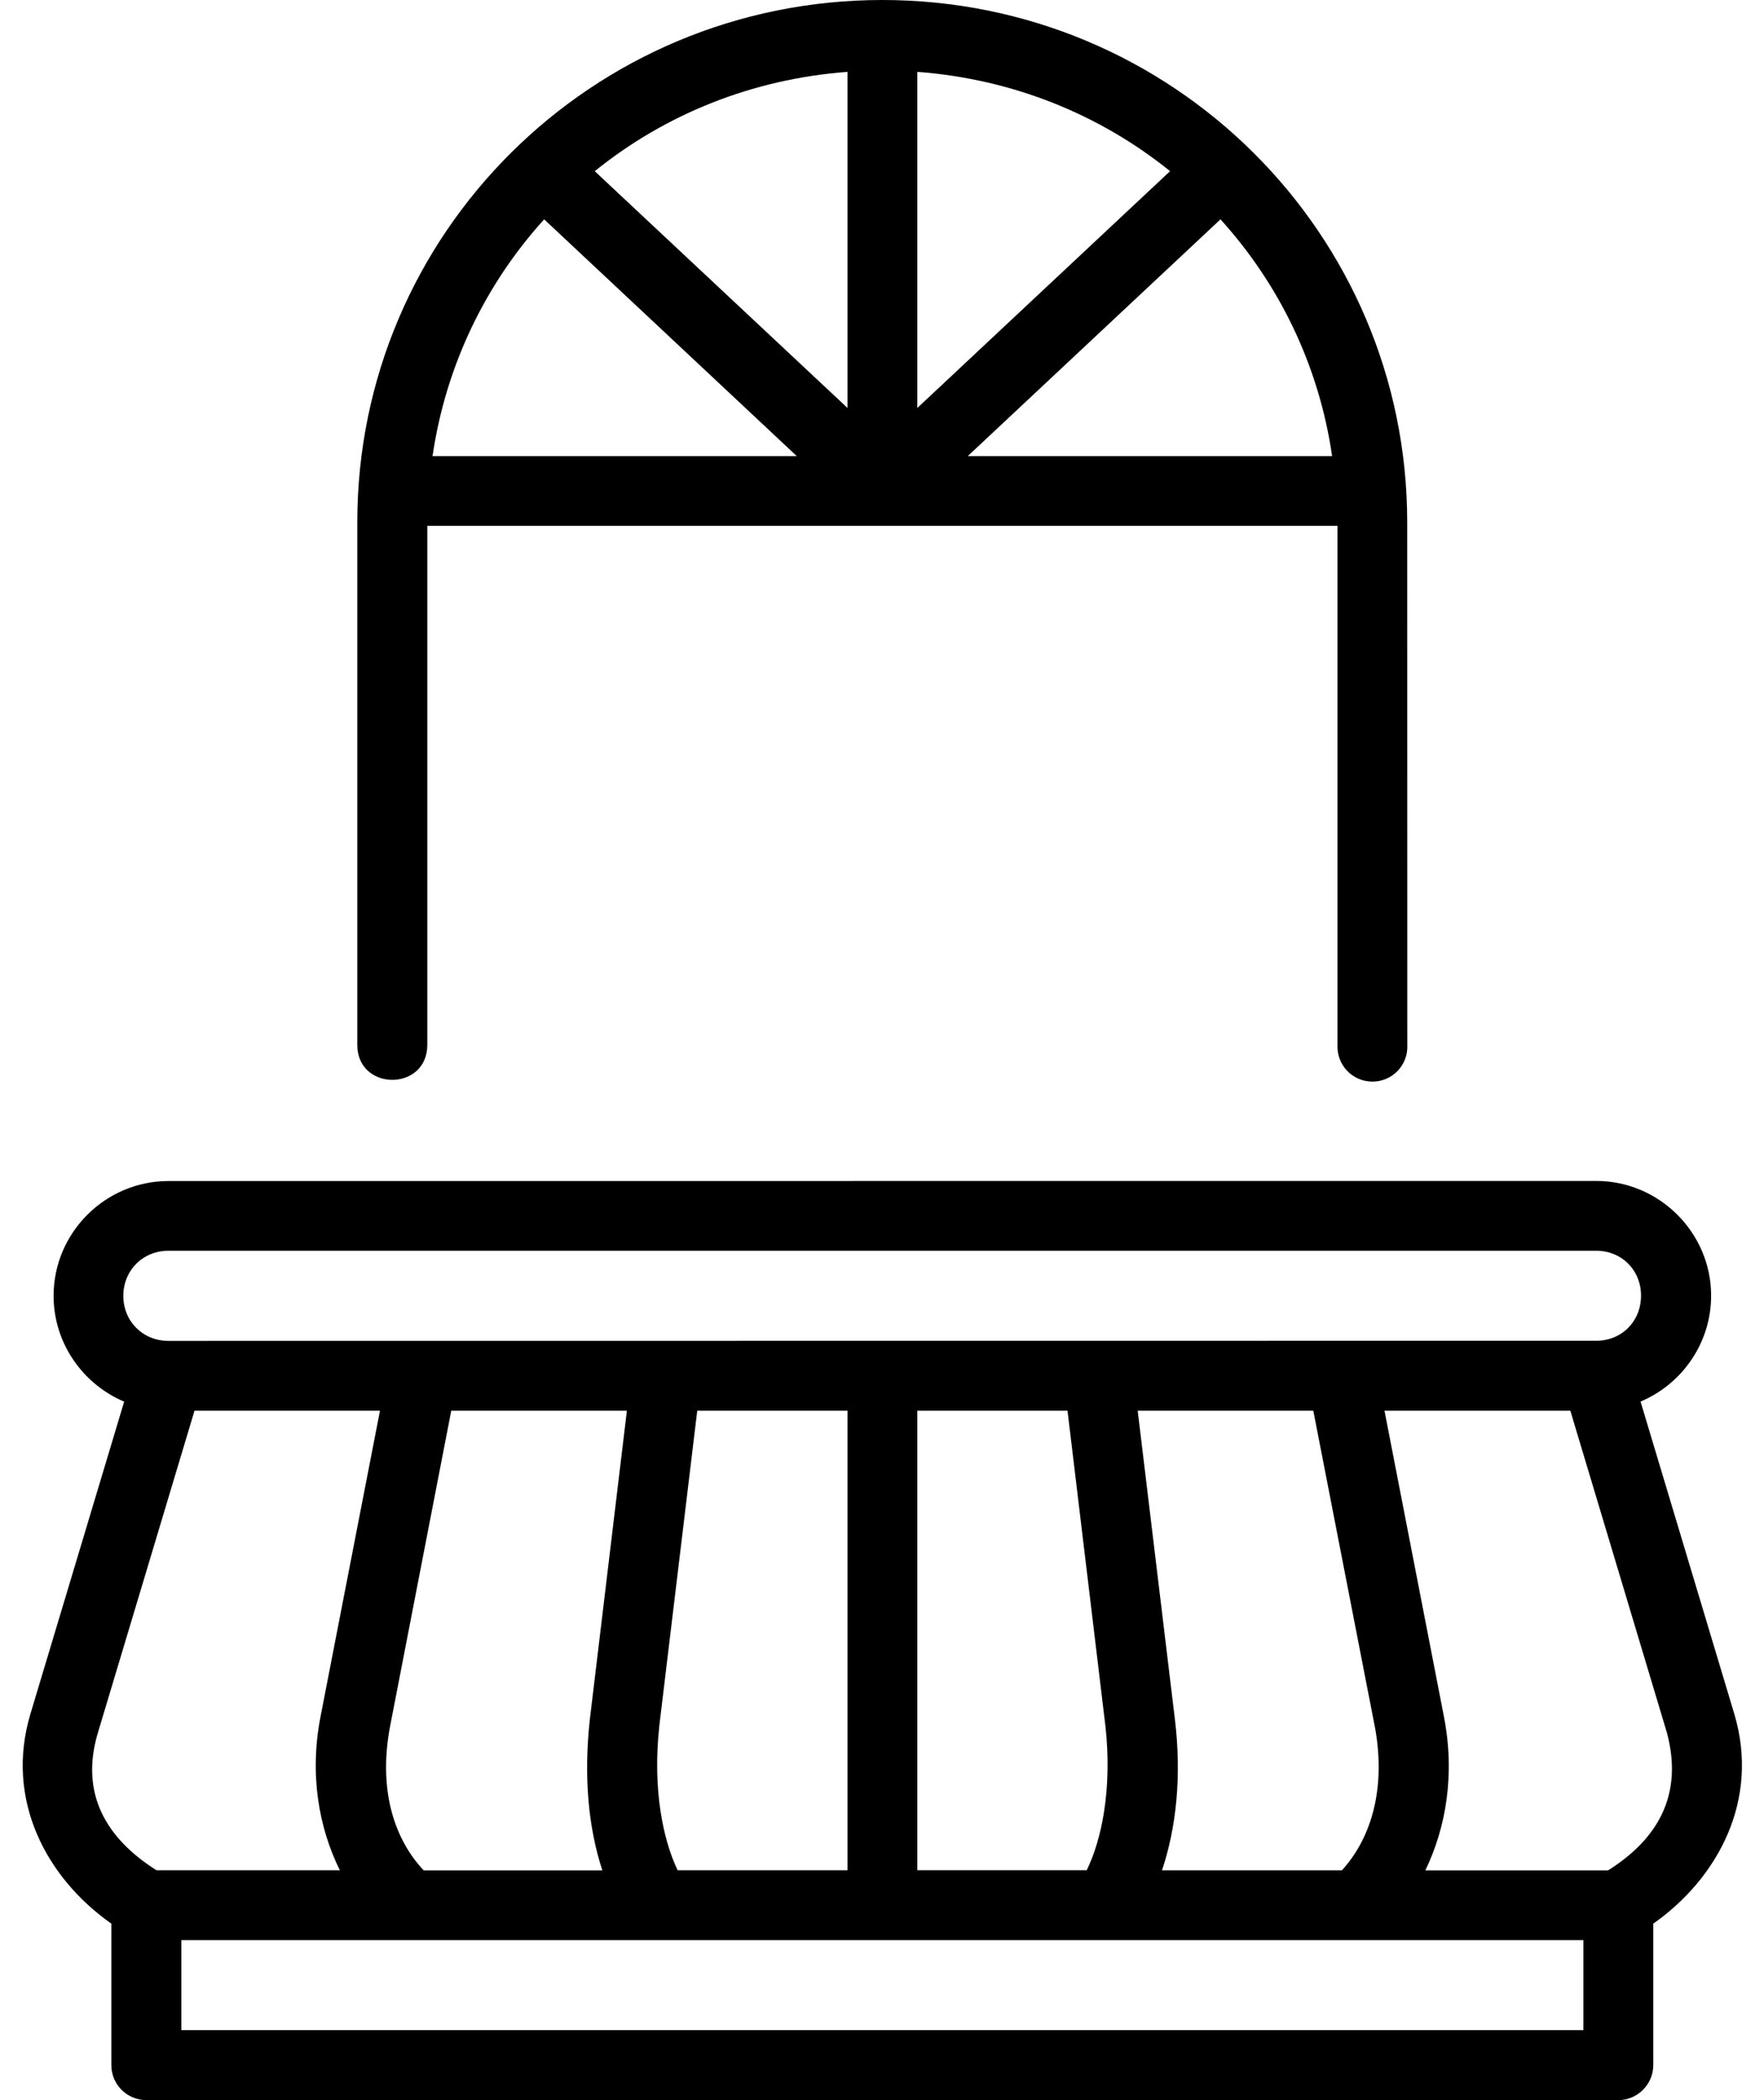
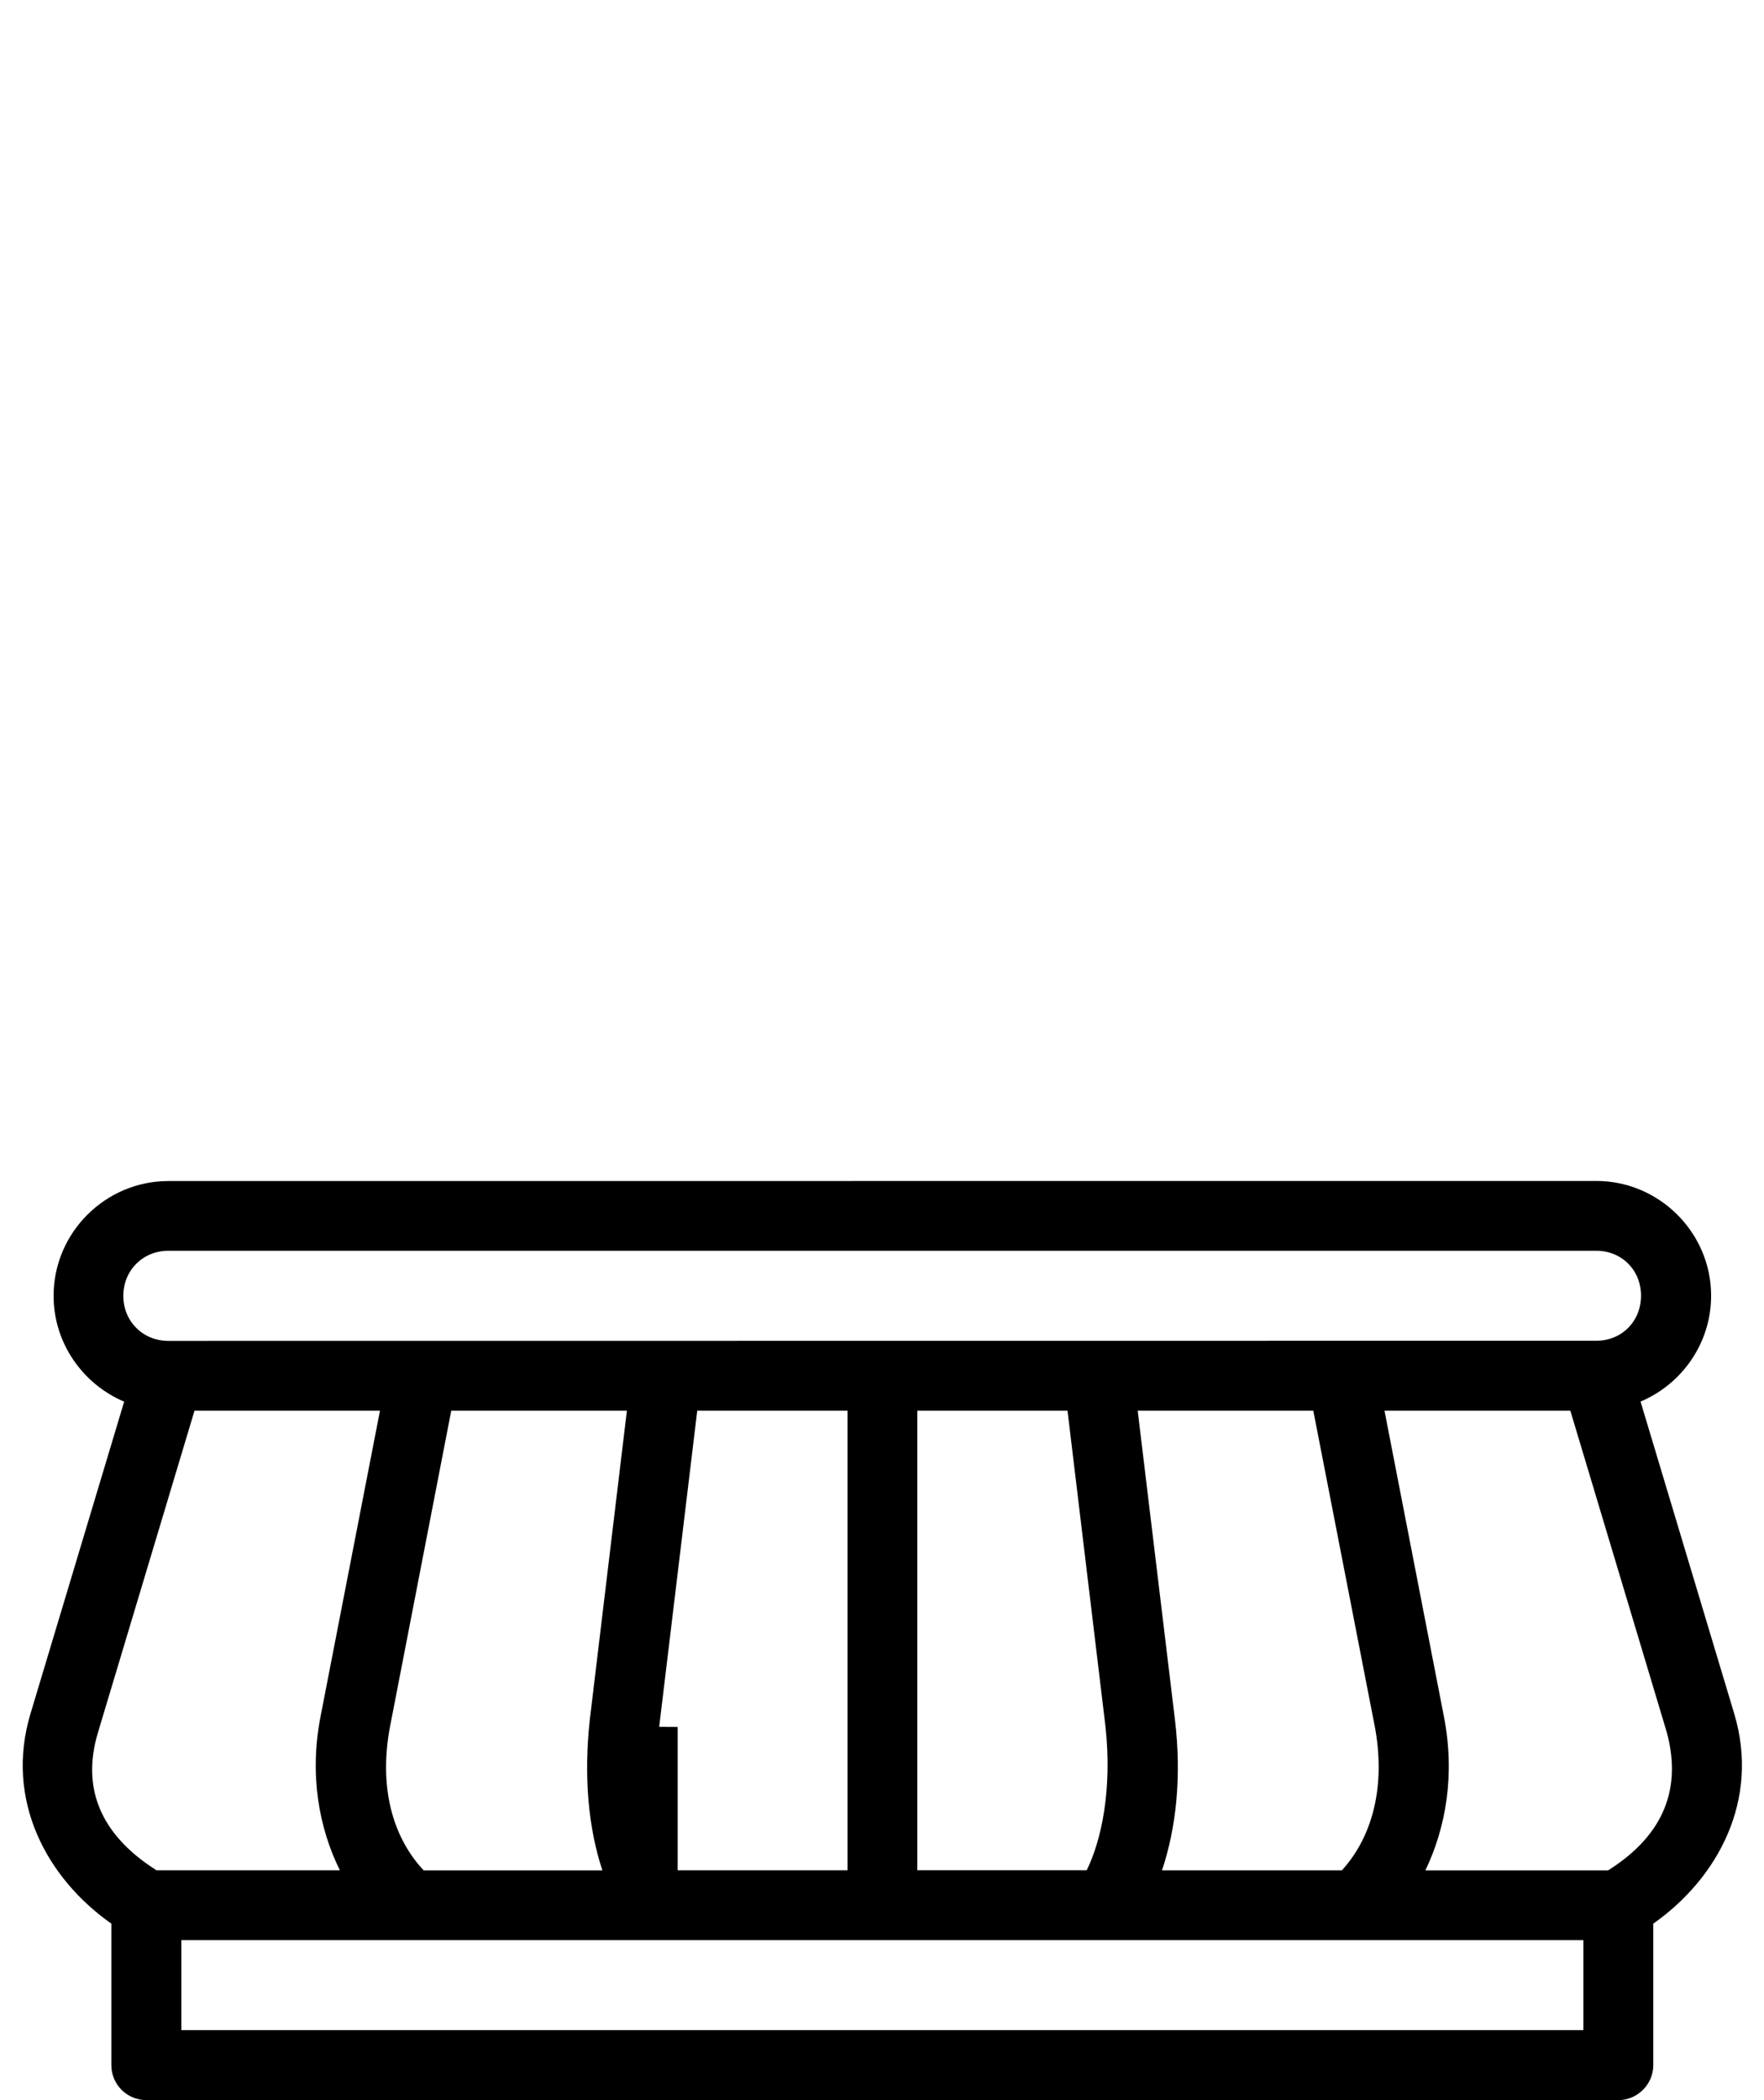
<svg xmlns="http://www.w3.org/2000/svg" width="42" height="50" viewBox="0 0 42 50" fill="none">
-   <path fill-rule="evenodd" clip-rule="evenodd" d="M4.318 46.191H37.7V48.333H4.318V46.191ZM32.964 33.586H37.389L39.687 41.248C40.081 42.715 39.488 43.774 38.288 44.53H33.937C34.429 43.509 34.646 42.247 34.381 40.879L32.964 33.586ZM27.088 33.586H31.269L32.745 41.166C33.006 42.669 32.604 43.813 31.95 44.529H27.667C28 43.531 28.14 42.315 27.974 40.934L27.088 33.586ZM21.841 33.586H25.417L26.323 41.122C26.48 42.605 26.23 43.8 25.874 44.527H21.841L21.841 33.586ZM16.601 33.586H20.179V44.528H16.135C15.781 43.794 15.538 42.587 15.695 41.122V41.115C15.695 41.113 15.693 41.113 15.695 41.111L16.601 33.586ZM10.744 33.586H14.926L14.044 40.934C13.893 42.309 14.011 43.526 14.342 44.53H10.088C9.418 43.818 9.007 42.684 9.275 41.166L10.744 33.586ZM4.631 33.586H9.047L7.63 40.877C7.365 42.251 7.59 43.513 8.092 44.528H3.727C2.532 43.774 1.893 42.704 2.333 41.246L4.631 33.586ZM4.01 29.778H38.005C38.615 29.778 39.072 30.242 39.072 30.847C39.072 31.457 38.615 31.921 38.005 31.921L4.01 31.924C3.402 31.924 2.936 31.459 2.936 30.85C2.938 30.244 3.402 29.778 4.01 29.778ZM4.01 28.118C2.507 28.118 1.276 29.349 1.276 30.85C1.276 31.979 1.972 32.953 2.956 33.371L0.724 40.806C0.112 42.85 1.104 44.711 2.651 45.798V49.162C2.649 49.624 3.018 49.995 3.48 50H38.528C38.99 50 39.366 49.622 39.364 49.162V45.798C40.909 44.711 41.903 42.85 41.293 40.806L39.061 33.369C40.045 32.953 40.741 31.979 40.741 30.847C40.741 29.347 39.505 28.116 38.007 28.116L4.01 28.118Z" fill="black" />
-   <path fill-rule="evenodd" clip-rule="evenodd" d="M29.059 5.222C30.453 6.76 31.404 8.699 31.717 10.86H23.041L29.059 5.222ZM12.956 5.222L18.972 10.86H10.298C10.616 8.699 11.562 6.76 12.956 5.222ZM21.841 1.711C24.119 1.881 26.194 2.732 27.859 4.075L21.841 9.713V1.711ZM20.179 1.711V9.713L14.161 4.076C15.825 2.73 17.898 1.881 20.179 1.711ZM21.007 0C14.099 0 8.507 5.558 8.507 12.438V24.876C8.507 25.987 10.174 25.987 10.174 24.876V12.519H31.845V24.876C31.823 25.355 32.199 25.751 32.679 25.751C33.152 25.751 33.532 25.355 33.507 24.876L33.505 12.438C33.505 5.558 27.916 0 21.007 0Z" fill="black" />
+   <path fill-rule="evenodd" clip-rule="evenodd" d="M4.318 46.191H37.7V48.333H4.318V46.191ZM32.964 33.586H37.389L39.687 41.248C40.081 42.715 39.488 43.774 38.288 44.53H33.937C34.429 43.509 34.646 42.247 34.381 40.879L32.964 33.586ZM27.088 33.586H31.269L32.745 41.166C33.006 42.669 32.604 43.813 31.95 44.529H27.667C28 43.531 28.14 42.315 27.974 40.934L27.088 33.586ZM21.841 33.586H25.417L26.323 41.122C26.48 42.605 26.23 43.8 25.874 44.527H21.841L21.841 33.586ZM16.601 33.586H20.179V44.528H16.135V41.115C15.695 41.113 15.693 41.113 15.695 41.111L16.601 33.586ZM10.744 33.586H14.926L14.044 40.934C13.893 42.309 14.011 43.526 14.342 44.53H10.088C9.418 43.818 9.007 42.684 9.275 41.166L10.744 33.586ZM4.631 33.586H9.047L7.63 40.877C7.365 42.251 7.59 43.513 8.092 44.528H3.727C2.532 43.774 1.893 42.704 2.333 41.246L4.631 33.586ZM4.01 29.778H38.005C38.615 29.778 39.072 30.242 39.072 30.847C39.072 31.457 38.615 31.921 38.005 31.921L4.01 31.924C3.402 31.924 2.936 31.459 2.936 30.85C2.938 30.244 3.402 29.778 4.01 29.778ZM4.01 28.118C2.507 28.118 1.276 29.349 1.276 30.85C1.276 31.979 1.972 32.953 2.956 33.371L0.724 40.806C0.112 42.85 1.104 44.711 2.651 45.798V49.162C2.649 49.624 3.018 49.995 3.48 50H38.528C38.99 50 39.366 49.622 39.364 49.162V45.798C40.909 44.711 41.903 42.85 41.293 40.806L39.061 33.369C40.045 32.953 40.741 31.979 40.741 30.847C40.741 29.347 39.505 28.116 38.007 28.116L4.01 28.118Z" fill="black" />
</svg>